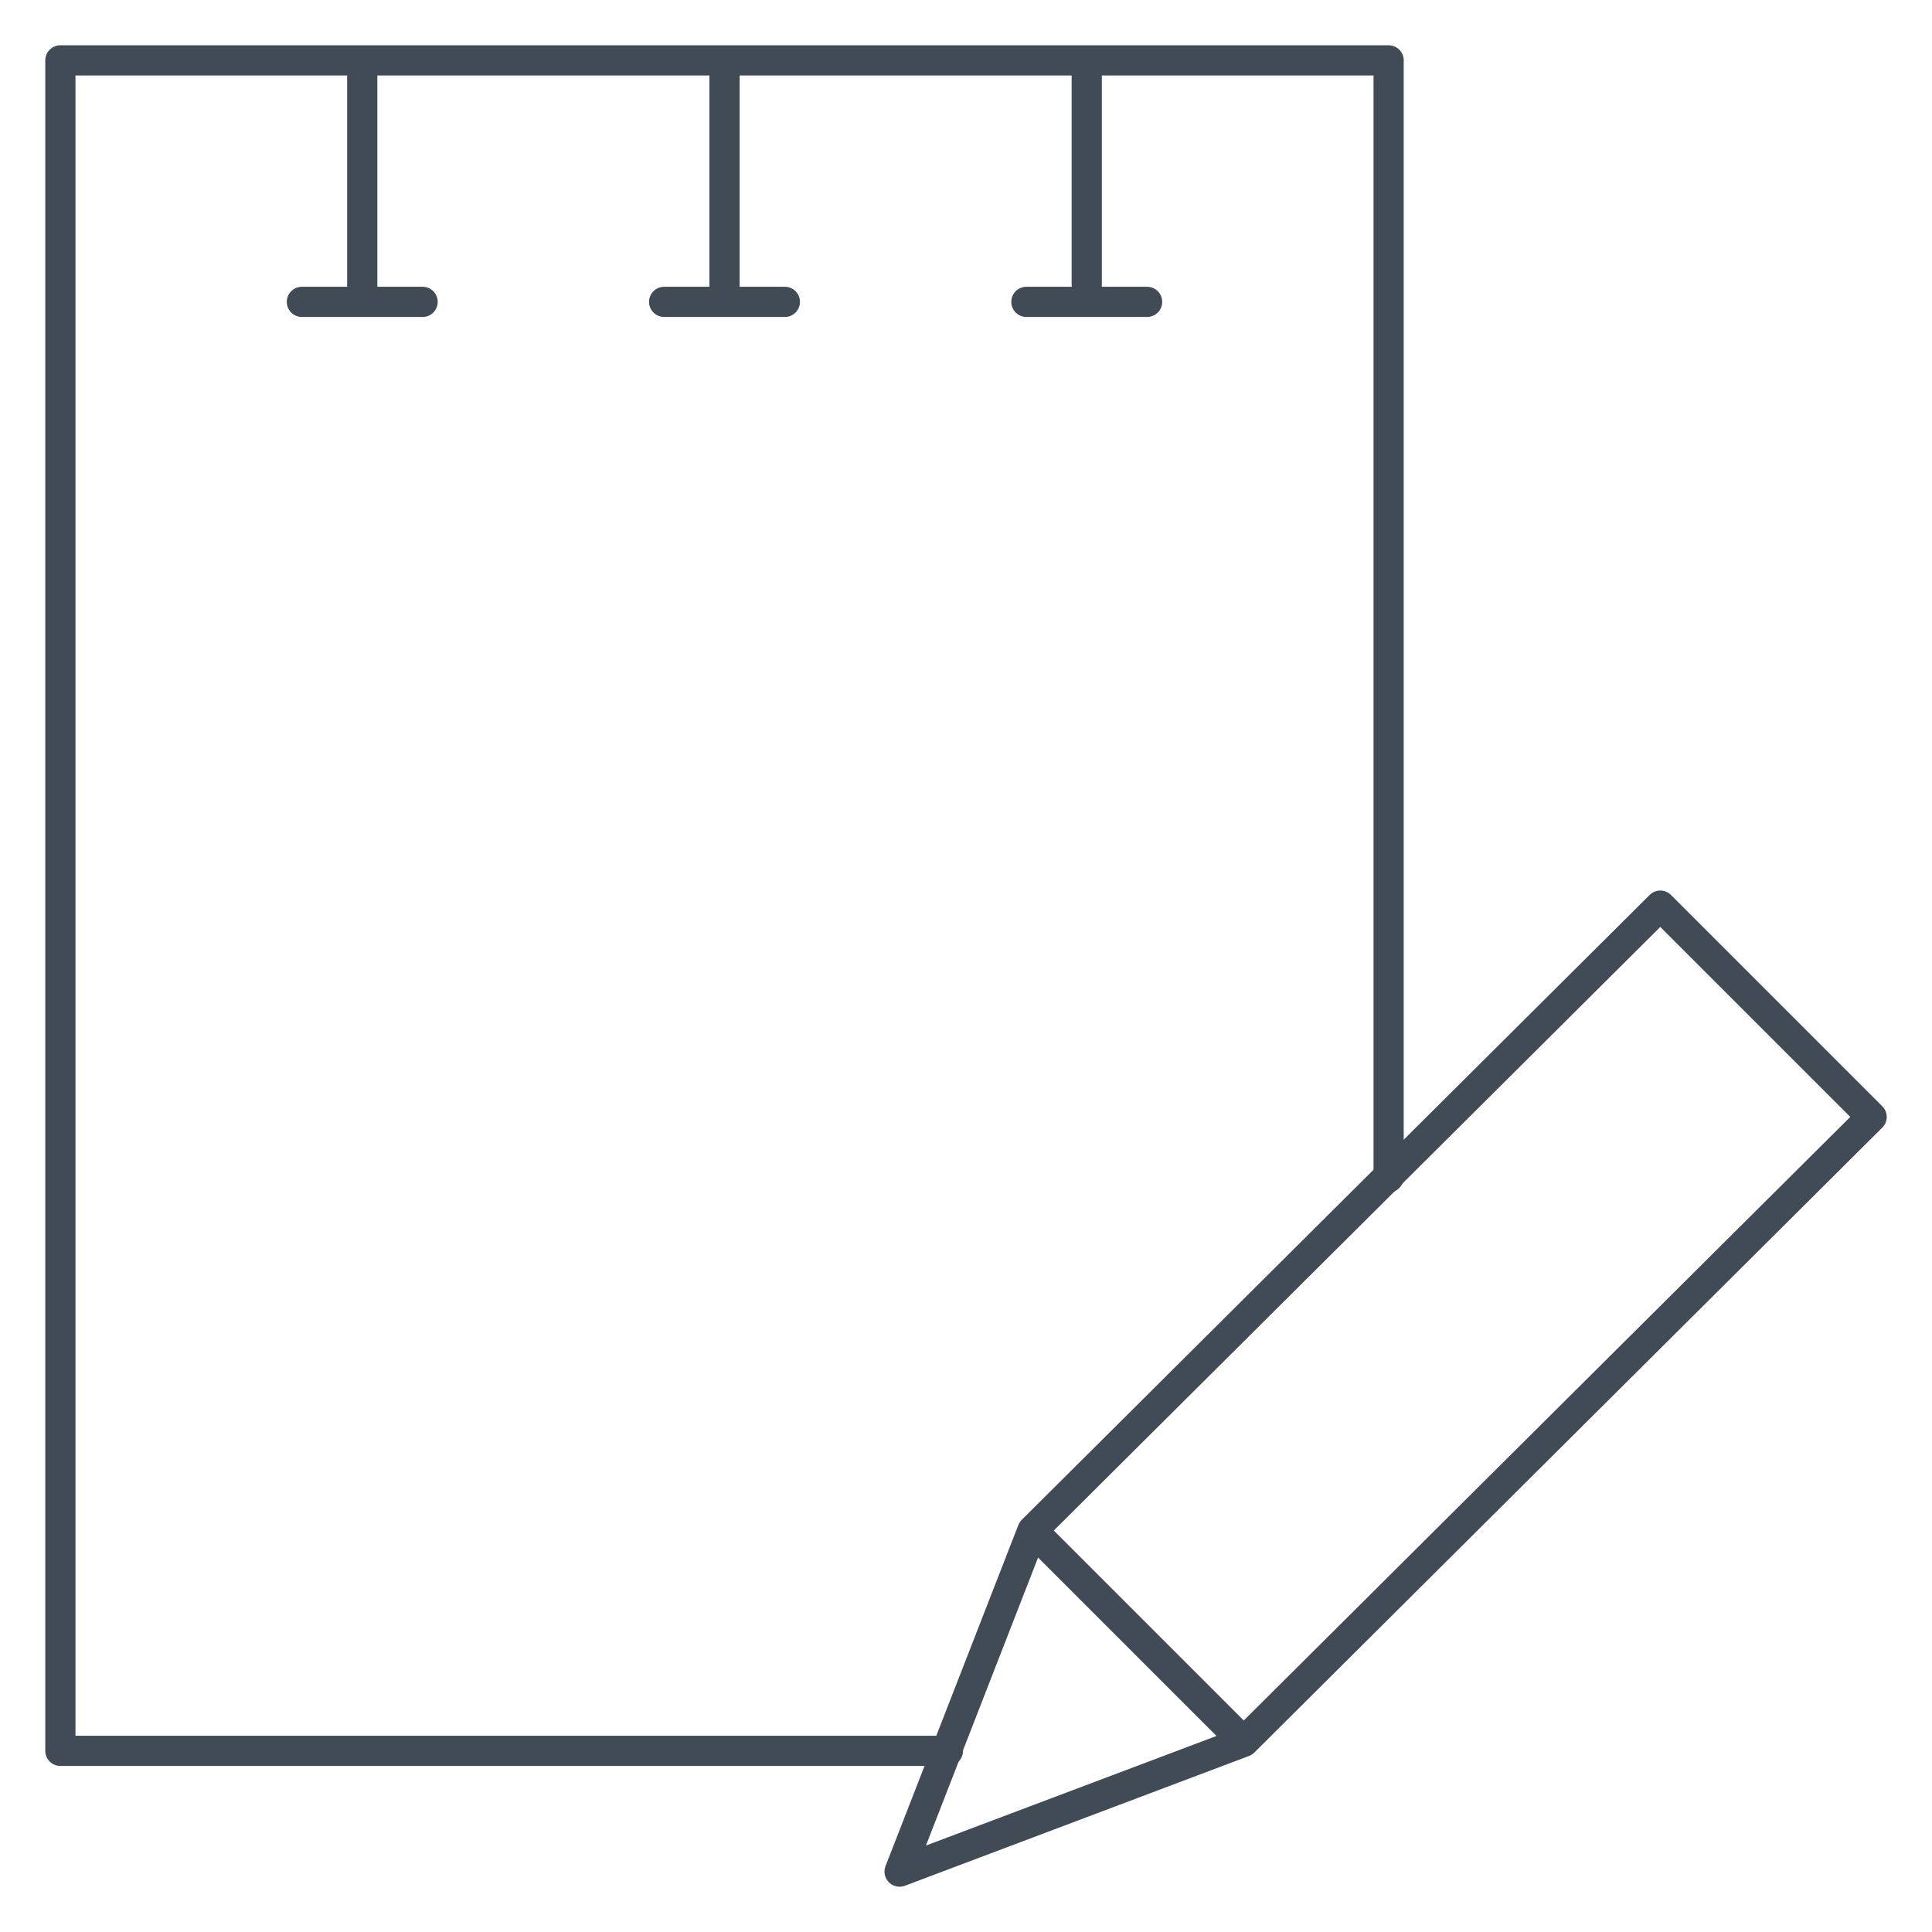
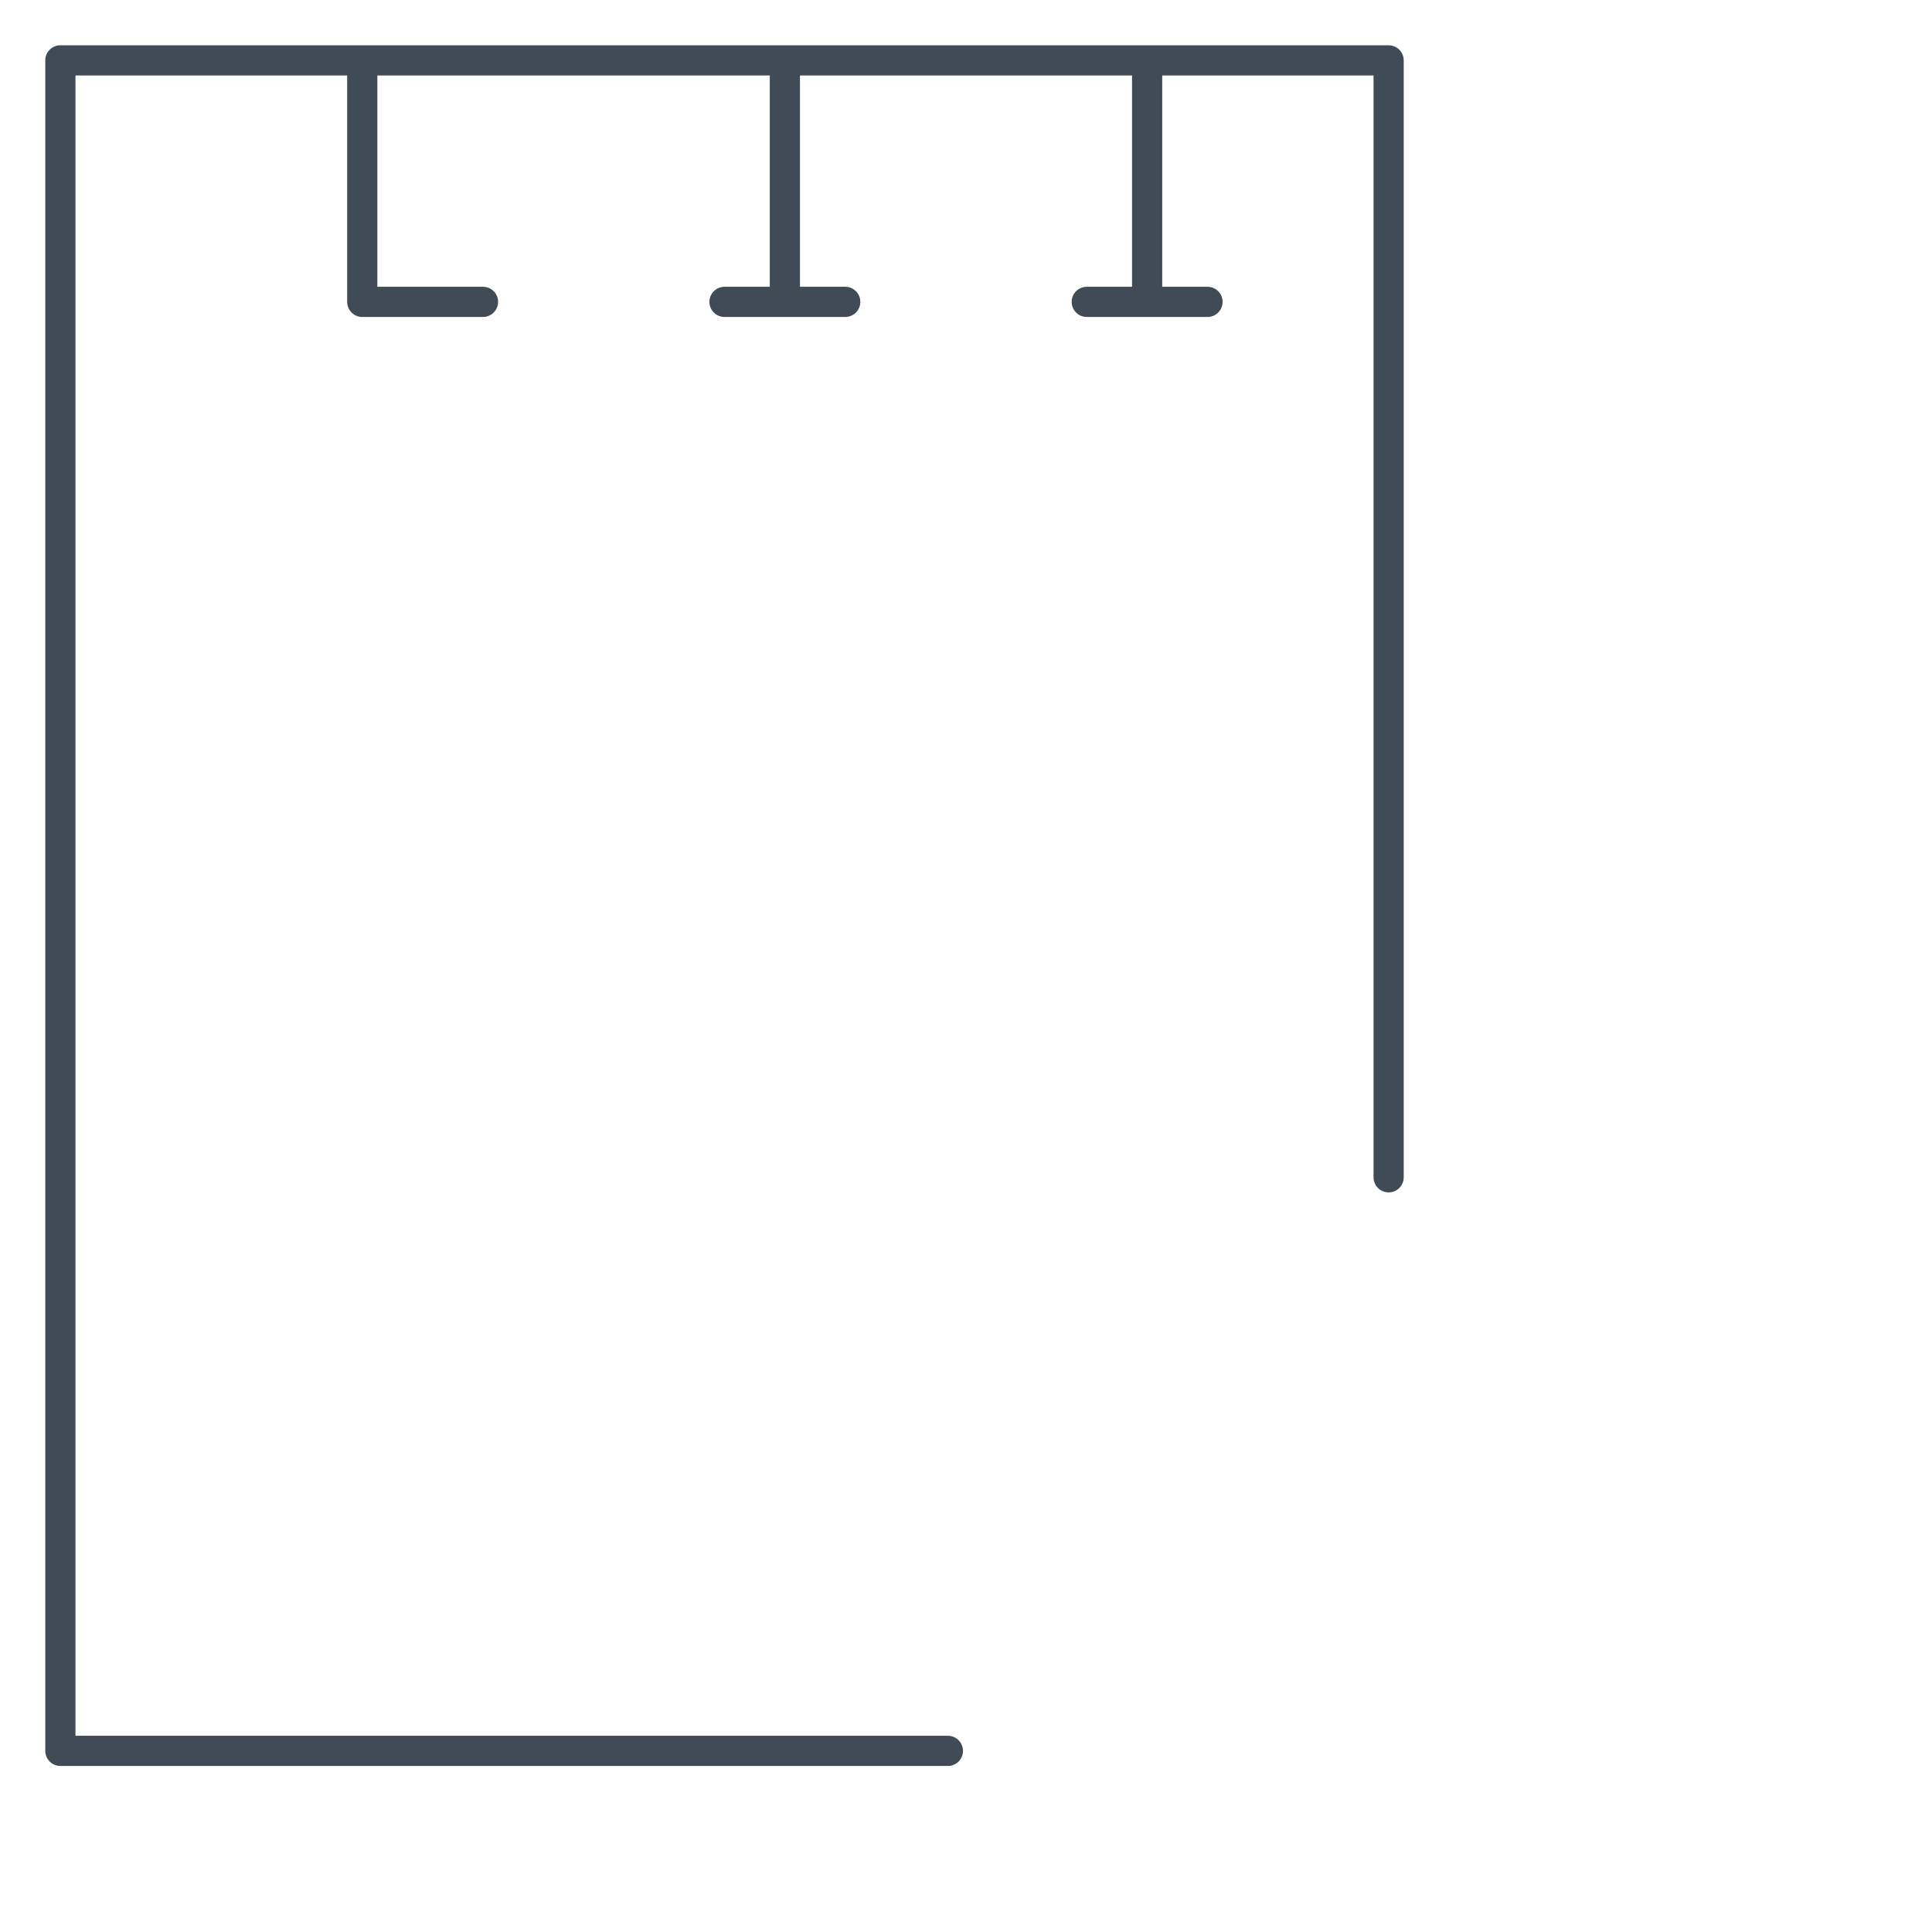
<svg xmlns="http://www.w3.org/2000/svg" viewBox="0 0 64 64" aria-labelledby="title" aria-describedby="desc" role="img">
  <title>Edit Note</title>
  <desc>A line styled icon from Orion Icon Library.</desc>
-   <path data-name="layer2" fill="none" stroke="#414b55" stroke-miterlimit="10" stroke-width="1" d="M31.4 58H2V2h44v37M12 2v8m-2 0h4m10-8v8m-2 0h4m10-8v8m-2 0h4" stroke-linejoin="round" stroke-linecap="round" />
-   <path data-name="layer1" fill="none" stroke="#414b55" stroke-miterlimit="10" stroke-width="1" d="M55 30L34.2 50.7 29.8 62l11.4-4.3L62 37l-7-7zM34.2 50.7l7 7" stroke-linejoin="round" stroke-linecap="round" />
+   <path data-name="layer2" fill="none" stroke="#414b55" stroke-miterlimit="10" stroke-width="1" d="M31.4 58H2V2h44v37M12 2v8h4m10-8v8m-2 0h4m10-8v8m-2 0h4" stroke-linejoin="round" stroke-linecap="round" />
</svg>